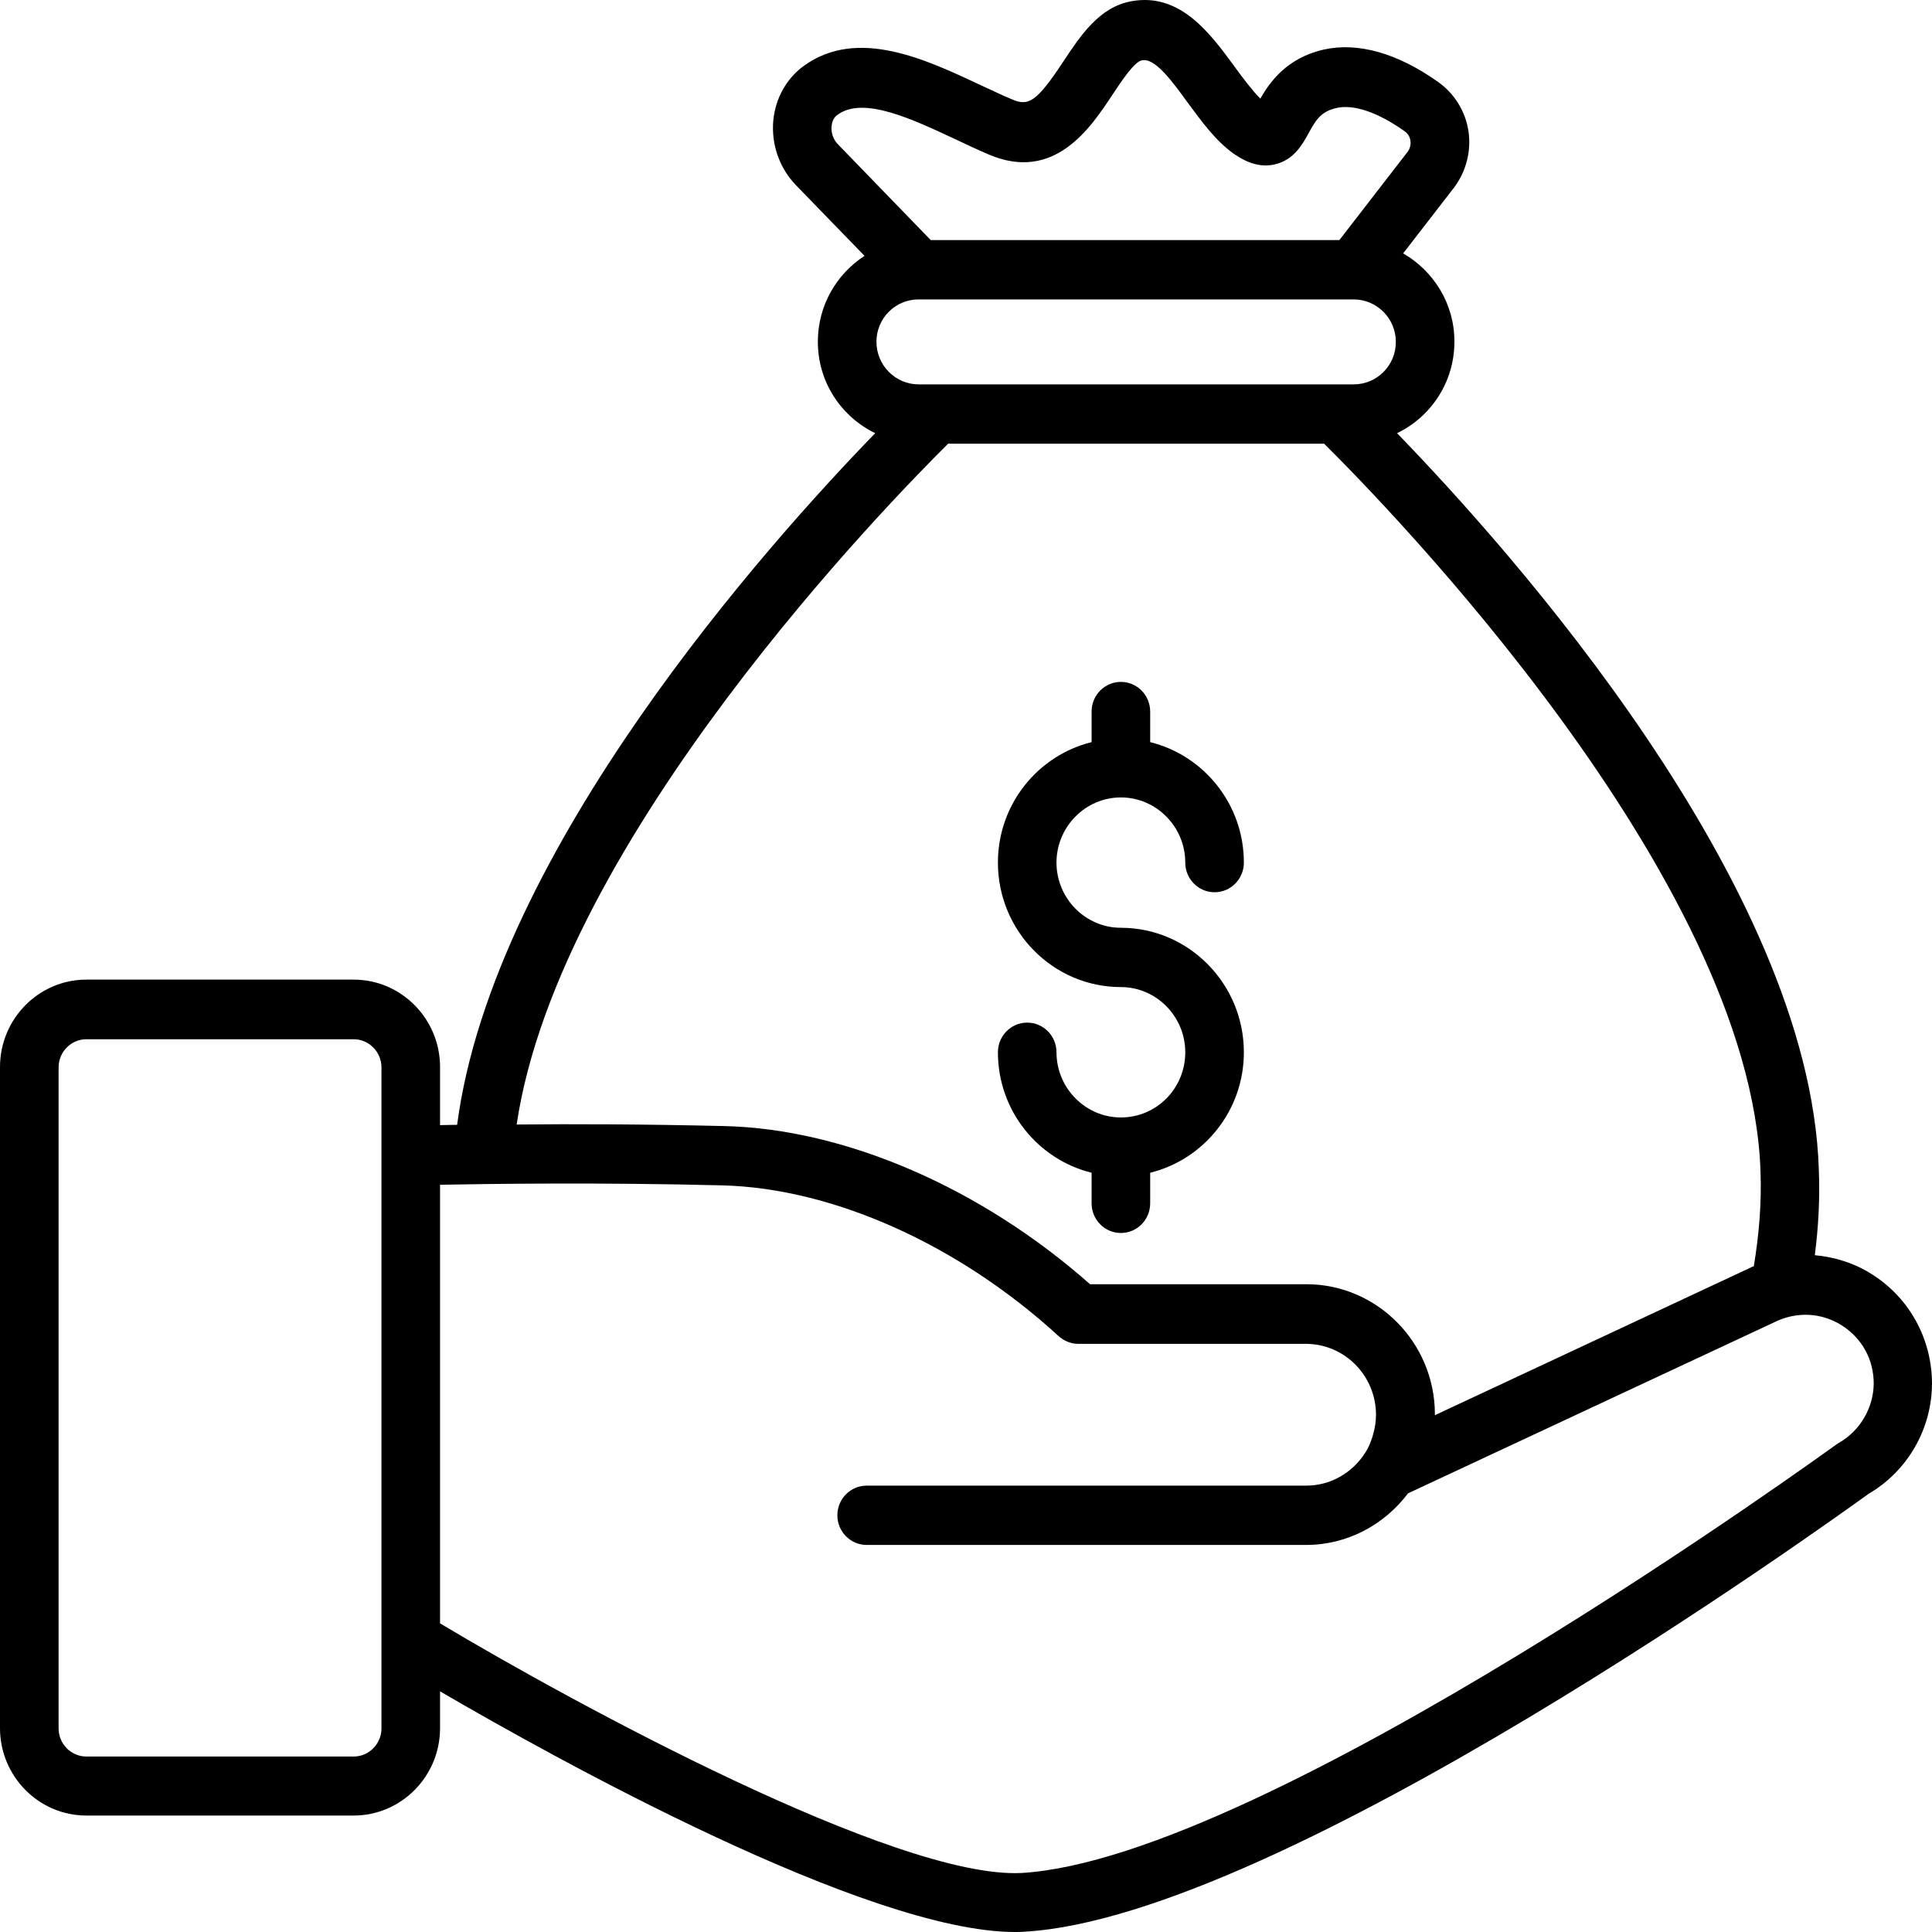
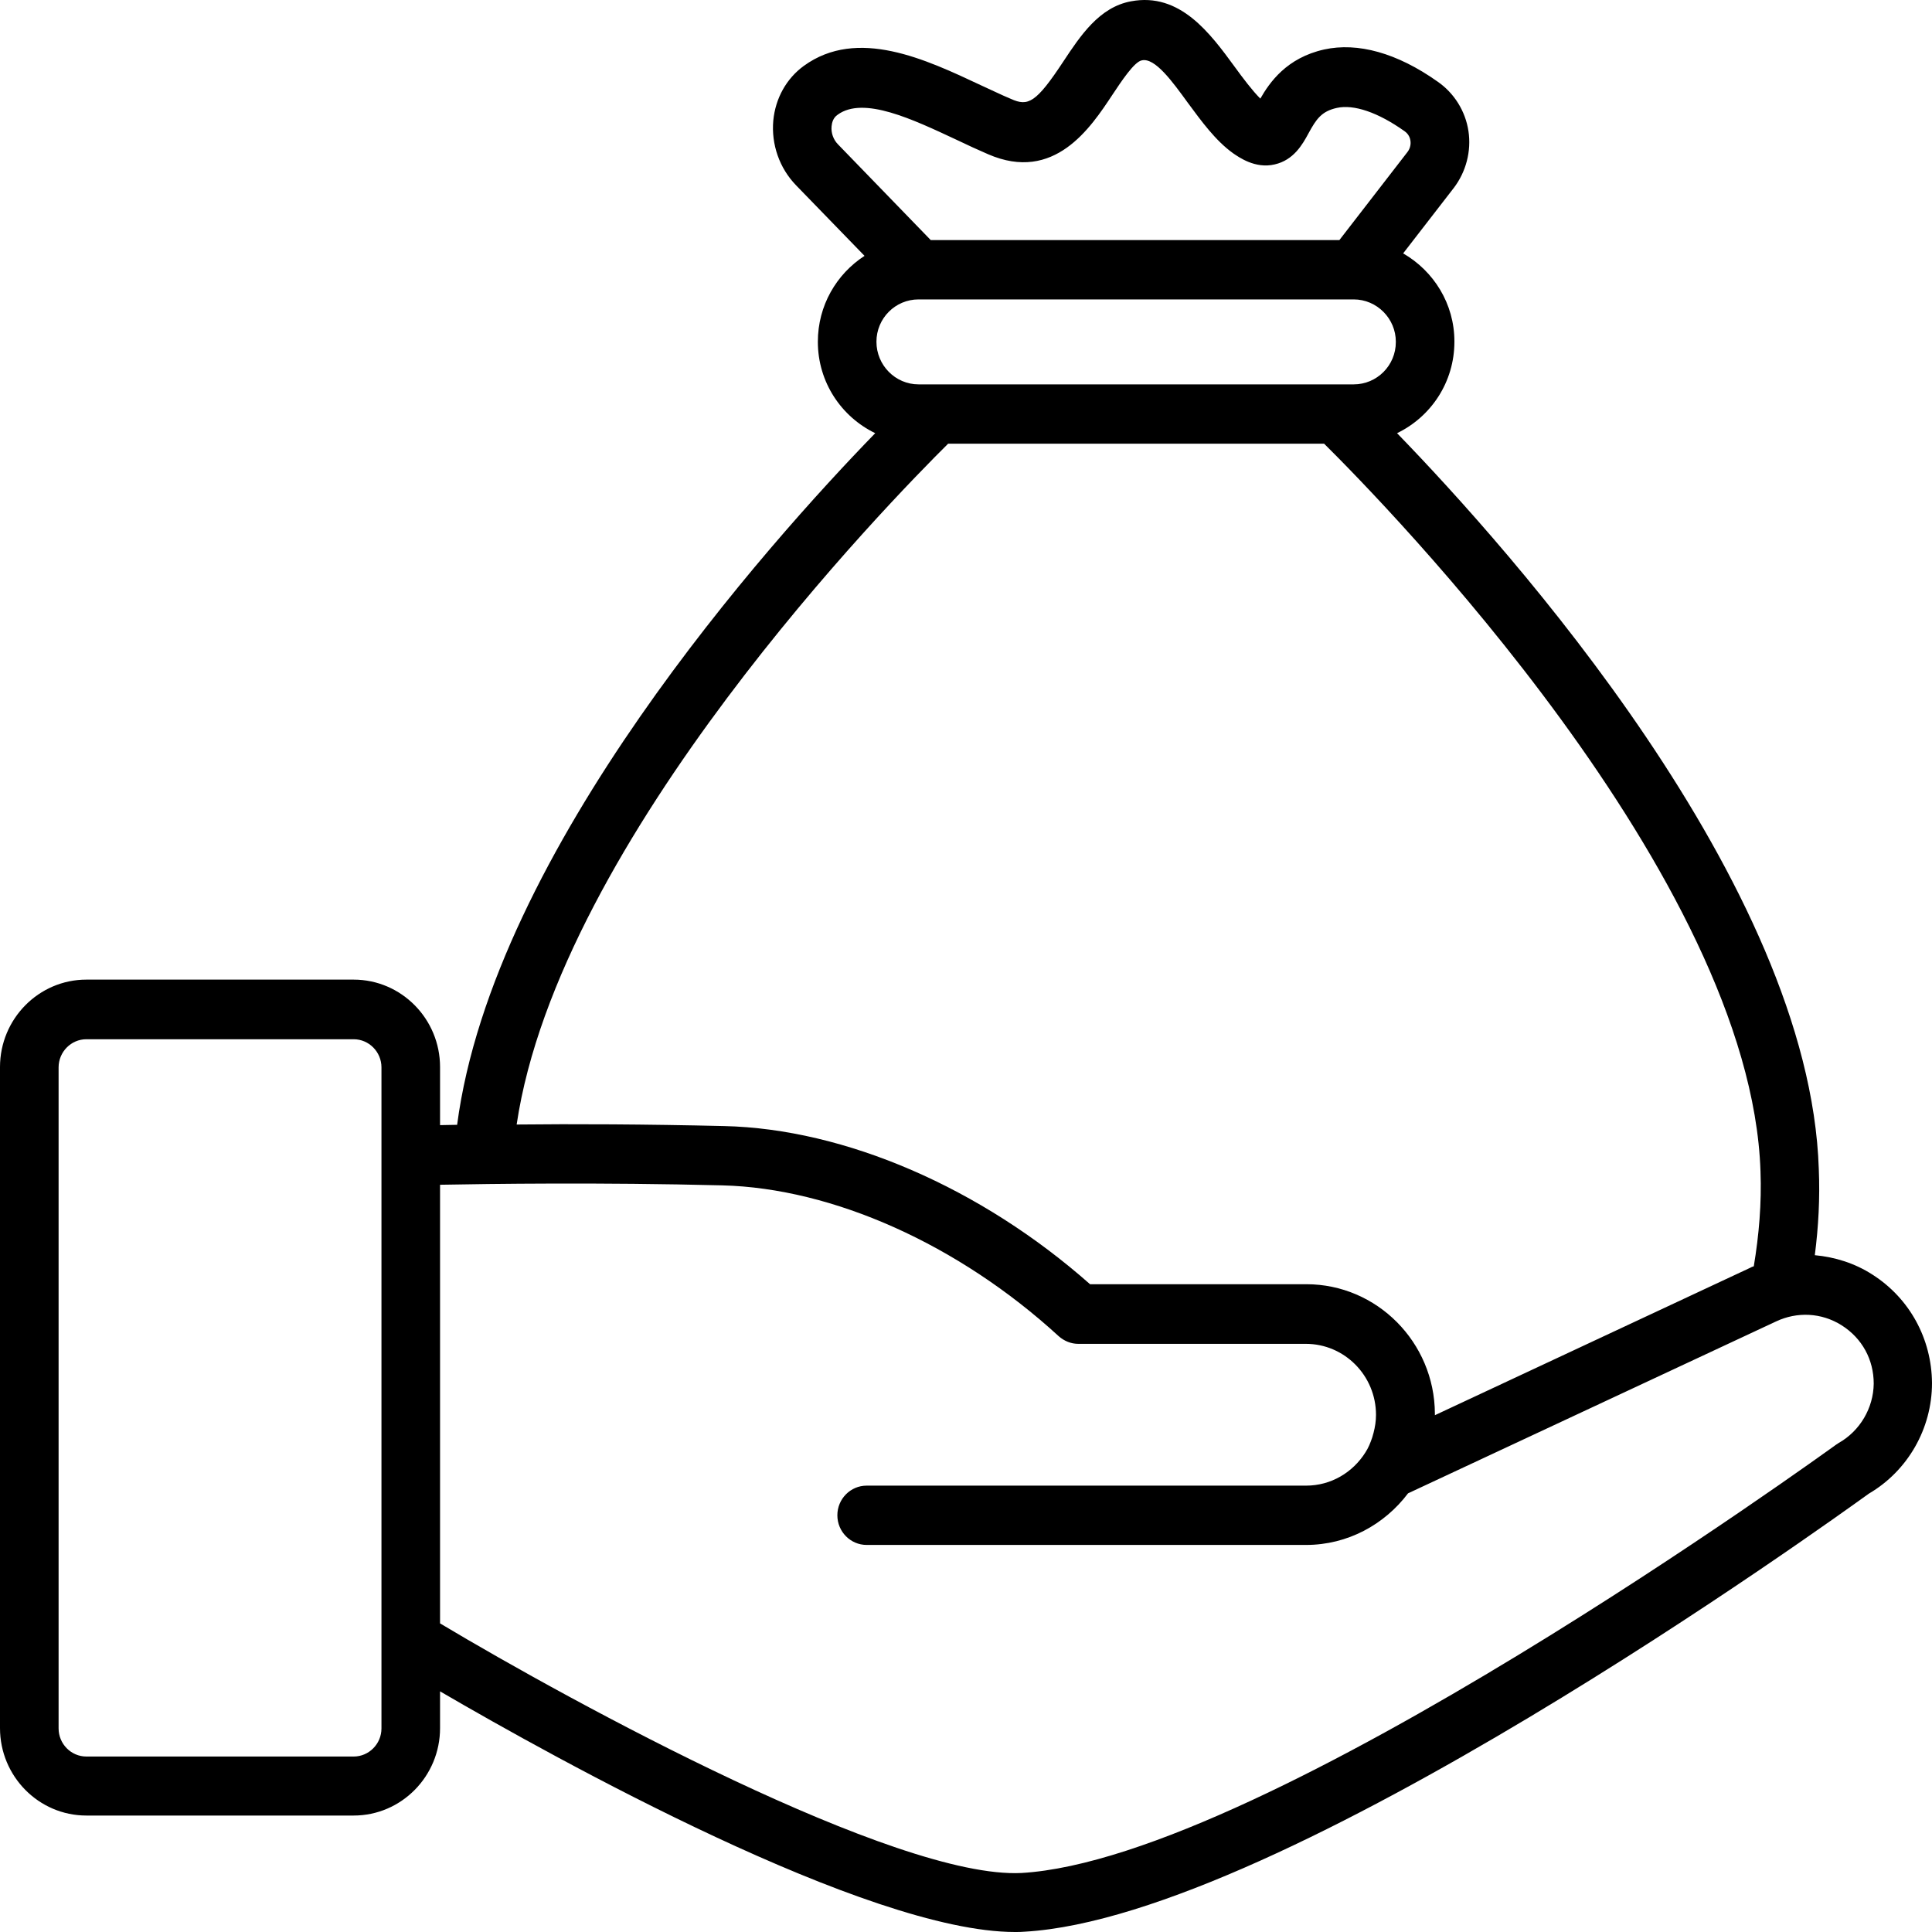
<svg xmlns="http://www.w3.org/2000/svg" width="79" height="79" viewBox="0 0 79 79" fill="none">
  <path d="M76.567 52.12C75.843 51.653 75.032 51.401 74.208 51.325C74.358 50.163 74.421 48.988 74.371 47.8C73.996 36.154 61.705 22.437 57.126 17.713C58.511 17.043 59.471 15.629 59.471 13.974V13.961C59.471 12.42 58.623 11.081 57.375 10.361L59.447 7.683C59.946 7.027 60.17 6.18 60.045 5.359C59.921 4.538 59.459 3.805 58.785 3.338C57.126 2.163 55.516 1.721 54.143 2.024C52.608 2.366 51.91 3.376 51.535 4.033C51.198 3.692 50.837 3.212 50.487 2.732C49.489 1.368 48.254 -0.325 46.245 0.054C44.947 0.294 44.173 1.469 43.487 2.504C42.364 4.21 42.039 4.361 41.34 4.045C40.941 3.881 40.542 3.679 40.118 3.49C37.859 2.429 35.064 1.102 32.868 2.694C32.157 3.212 31.707 4.02 31.62 4.93C31.533 5.902 31.869 6.875 32.556 7.582L35.351 10.462C34.203 11.207 33.442 12.496 33.442 13.974C33.442 15.629 34.403 17.043 35.788 17.713C31.445 22.184 20.165 34.765 18.692 45.994C18.43 45.994 18.206 46.007 17.994 46.007V43.632C17.994 41.662 16.409 40.057 14.462 40.057H3.531C1.585 40.057 0 41.662 0 43.632V70.663C0 72.634 1.585 74.238 3.531 74.238H14.462C16.409 74.238 17.994 72.634 17.994 70.663V69.16C22.735 71.926 35.476 79 41.503 79C41.64 79 41.765 79 41.902 78.987C52.434 78.381 74.87 62.188 76.417 61.076C78.014 60.141 79 58.411 79 56.554C78.987 54.748 78.089 53.093 76.567 52.12ZM55.092 15.717H37.809H37.56C36.611 15.717 35.838 14.934 35.838 13.974C35.838 13.014 36.611 12.243 37.56 12.243H55.354C56.302 12.243 57.076 13.026 57.076 13.974V13.986C57.076 14.946 56.302 15.717 55.354 15.717H55.092ZM34.003 5.17C34.016 5.018 34.066 4.816 34.253 4.69C35.313 3.919 37.322 4.879 39.107 5.713C39.556 5.928 39.993 6.13 40.405 6.307C43.112 7.481 44.597 5.22 45.483 3.881C45.845 3.338 46.382 2.517 46.694 2.467C47.23 2.353 47.942 3.338 48.566 4.197C49.127 4.955 49.701 5.751 50.425 6.269C50.649 6.42 51.323 6.913 52.122 6.723C52.895 6.547 53.257 5.915 53.507 5.448C53.819 4.879 54.031 4.551 54.667 4.412C55.354 4.26 56.339 4.589 57.425 5.359C57.612 5.485 57.662 5.662 57.675 5.763C57.687 5.852 57.687 6.041 57.55 6.218L54.767 9.818H38.059L34.265 5.902C34.078 5.713 33.978 5.435 34.003 5.17ZM38.77 18.142H54.143C56.602 20.58 71.588 35.877 71.987 47.889C72.037 49.203 71.925 50.504 71.713 51.779C71.675 51.792 71.625 51.805 71.588 51.83L58.673 57.868V57.855C58.673 57.843 58.673 57.843 58.673 57.83C58.673 57.817 58.673 57.817 58.673 57.805C58.66 54.887 56.302 52.512 53.419 52.512H44.572C40.118 48.571 34.552 46.158 29.611 46.045C26.404 45.969 23.422 45.956 21.126 45.982C22.86 34.31 36.437 20.454 38.77 18.142ZM15.598 70.676C15.598 71.308 15.086 71.825 14.462 71.825H3.531C2.907 71.825 2.396 71.308 2.396 70.676V43.645C2.396 43.013 2.907 42.495 3.531 42.495H14.462C15.086 42.495 15.598 43.013 15.598 43.645V47.257V67.063V70.676ZM75.182 59.005C75.144 59.03 75.107 59.055 75.069 59.08C74.832 59.245 51.76 76.006 41.765 76.587C36.661 76.84 23.422 69.627 17.994 66.381V48.445C20.04 48.407 24.532 48.344 29.536 48.47C34.053 48.584 39.194 50.883 43.287 54.634C43.512 54.836 43.799 54.95 44.086 54.95H53.395C54.979 54.95 56.265 56.251 56.265 57.855C56.265 58.108 56.227 58.348 56.165 58.588C56.152 58.651 56.127 58.701 56.115 58.765C56.04 58.992 55.953 59.207 55.828 59.396C55.316 60.205 54.43 60.748 53.407 60.748H35.438C34.777 60.748 34.24 61.291 34.24 61.96C34.24 62.63 34.777 63.173 35.438 63.173H53.407C55.104 63.173 56.614 62.339 57.575 61.063L72.611 54.04C73.485 53.624 74.483 53.674 75.306 54.192C76.142 54.722 76.617 55.594 76.617 56.579C76.604 57.577 76.055 58.512 75.182 59.005Z" fill="black" />
-   <path d="M45.833 45.693C44.386 45.693 43.2 44.493 43.2 43.028C43.2 42.358 42.664 41.815 42.003 41.815C41.341 41.815 40.805 42.358 40.805 43.028C40.805 45.415 42.439 47.411 44.636 47.954V49.204C44.636 49.874 45.172 50.417 45.833 50.417C46.495 50.417 47.031 49.874 47.031 49.204V47.954C49.227 47.411 50.862 45.415 50.862 43.028C50.862 40.223 48.604 37.937 45.833 37.937C44.386 37.937 43.2 36.737 43.2 35.272C43.2 33.807 44.386 32.607 45.833 32.607C47.281 32.607 48.466 33.807 48.466 35.272C48.466 35.941 49.003 36.484 49.664 36.484C50.326 36.484 50.862 35.941 50.862 35.272C50.862 32.885 49.227 30.889 47.031 30.346V29.095C47.031 28.426 46.495 27.883 45.833 27.883C45.172 27.883 44.636 28.426 44.636 29.095V30.346C42.439 30.889 40.805 32.885 40.805 35.272C40.805 38.076 43.063 40.362 45.833 40.362C47.281 40.362 48.466 41.562 48.466 43.028C48.466 44.505 47.293 45.693 45.833 45.693Z" fill="black" />
</svg>